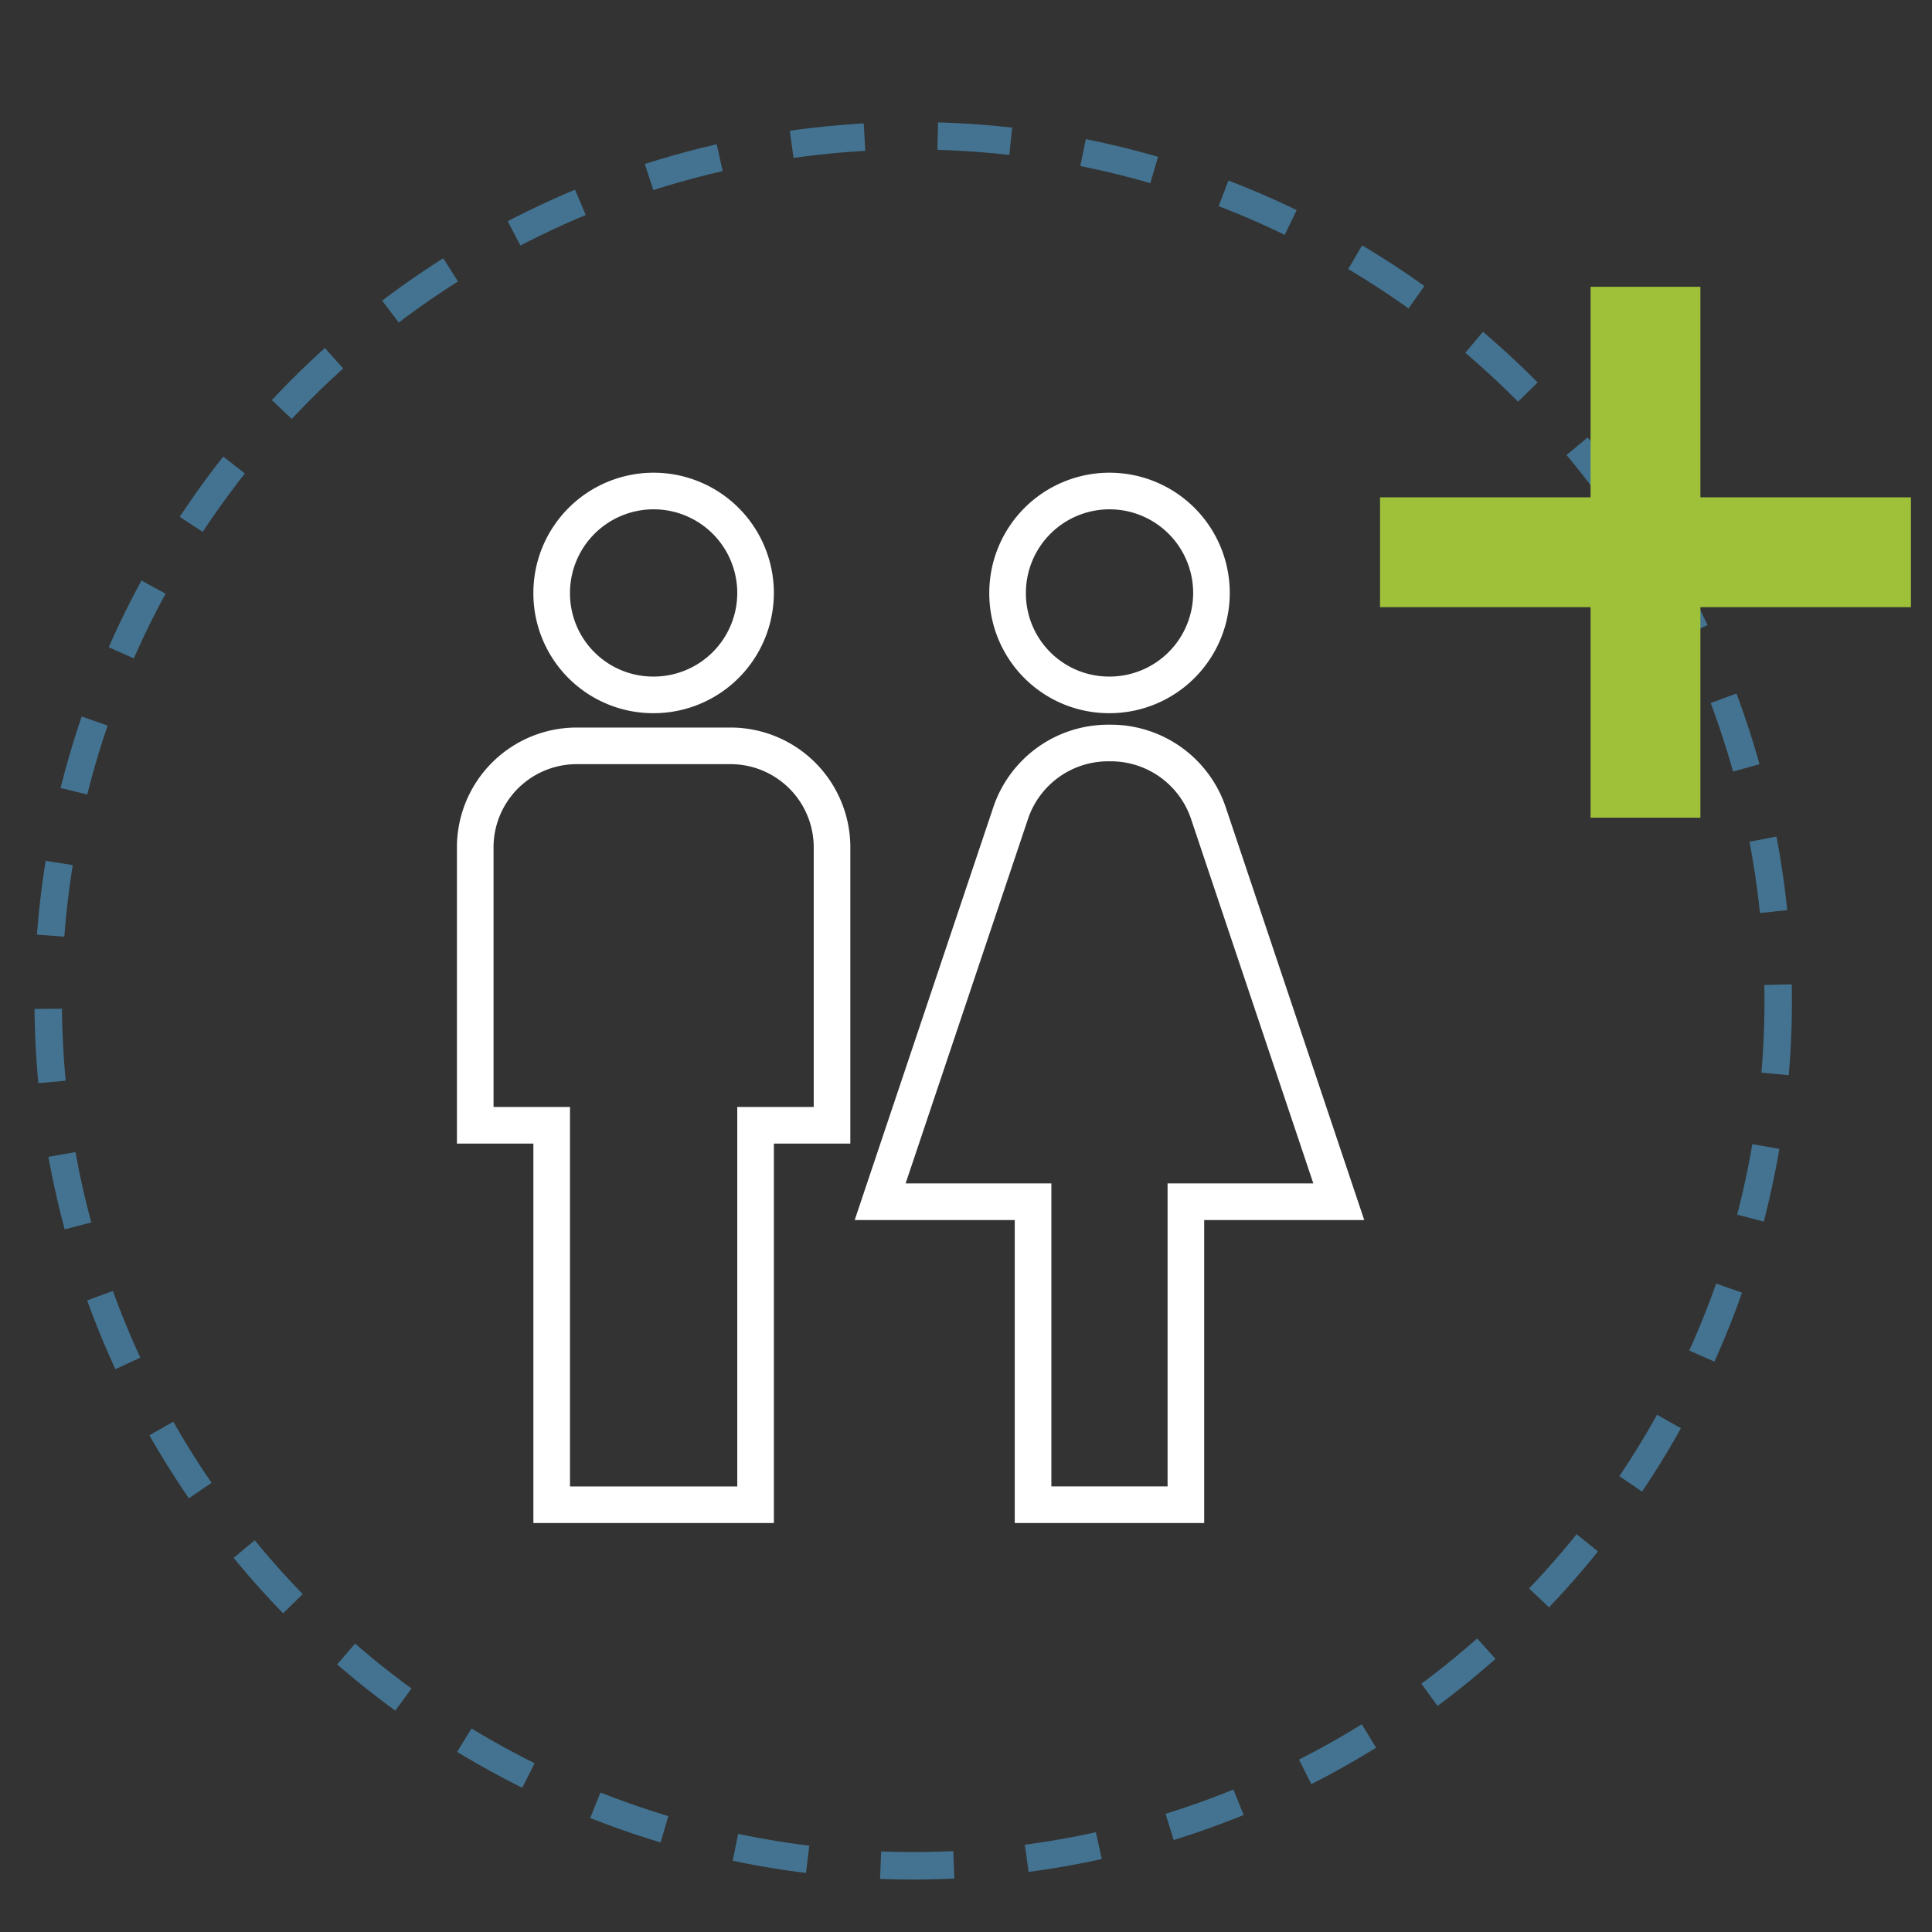
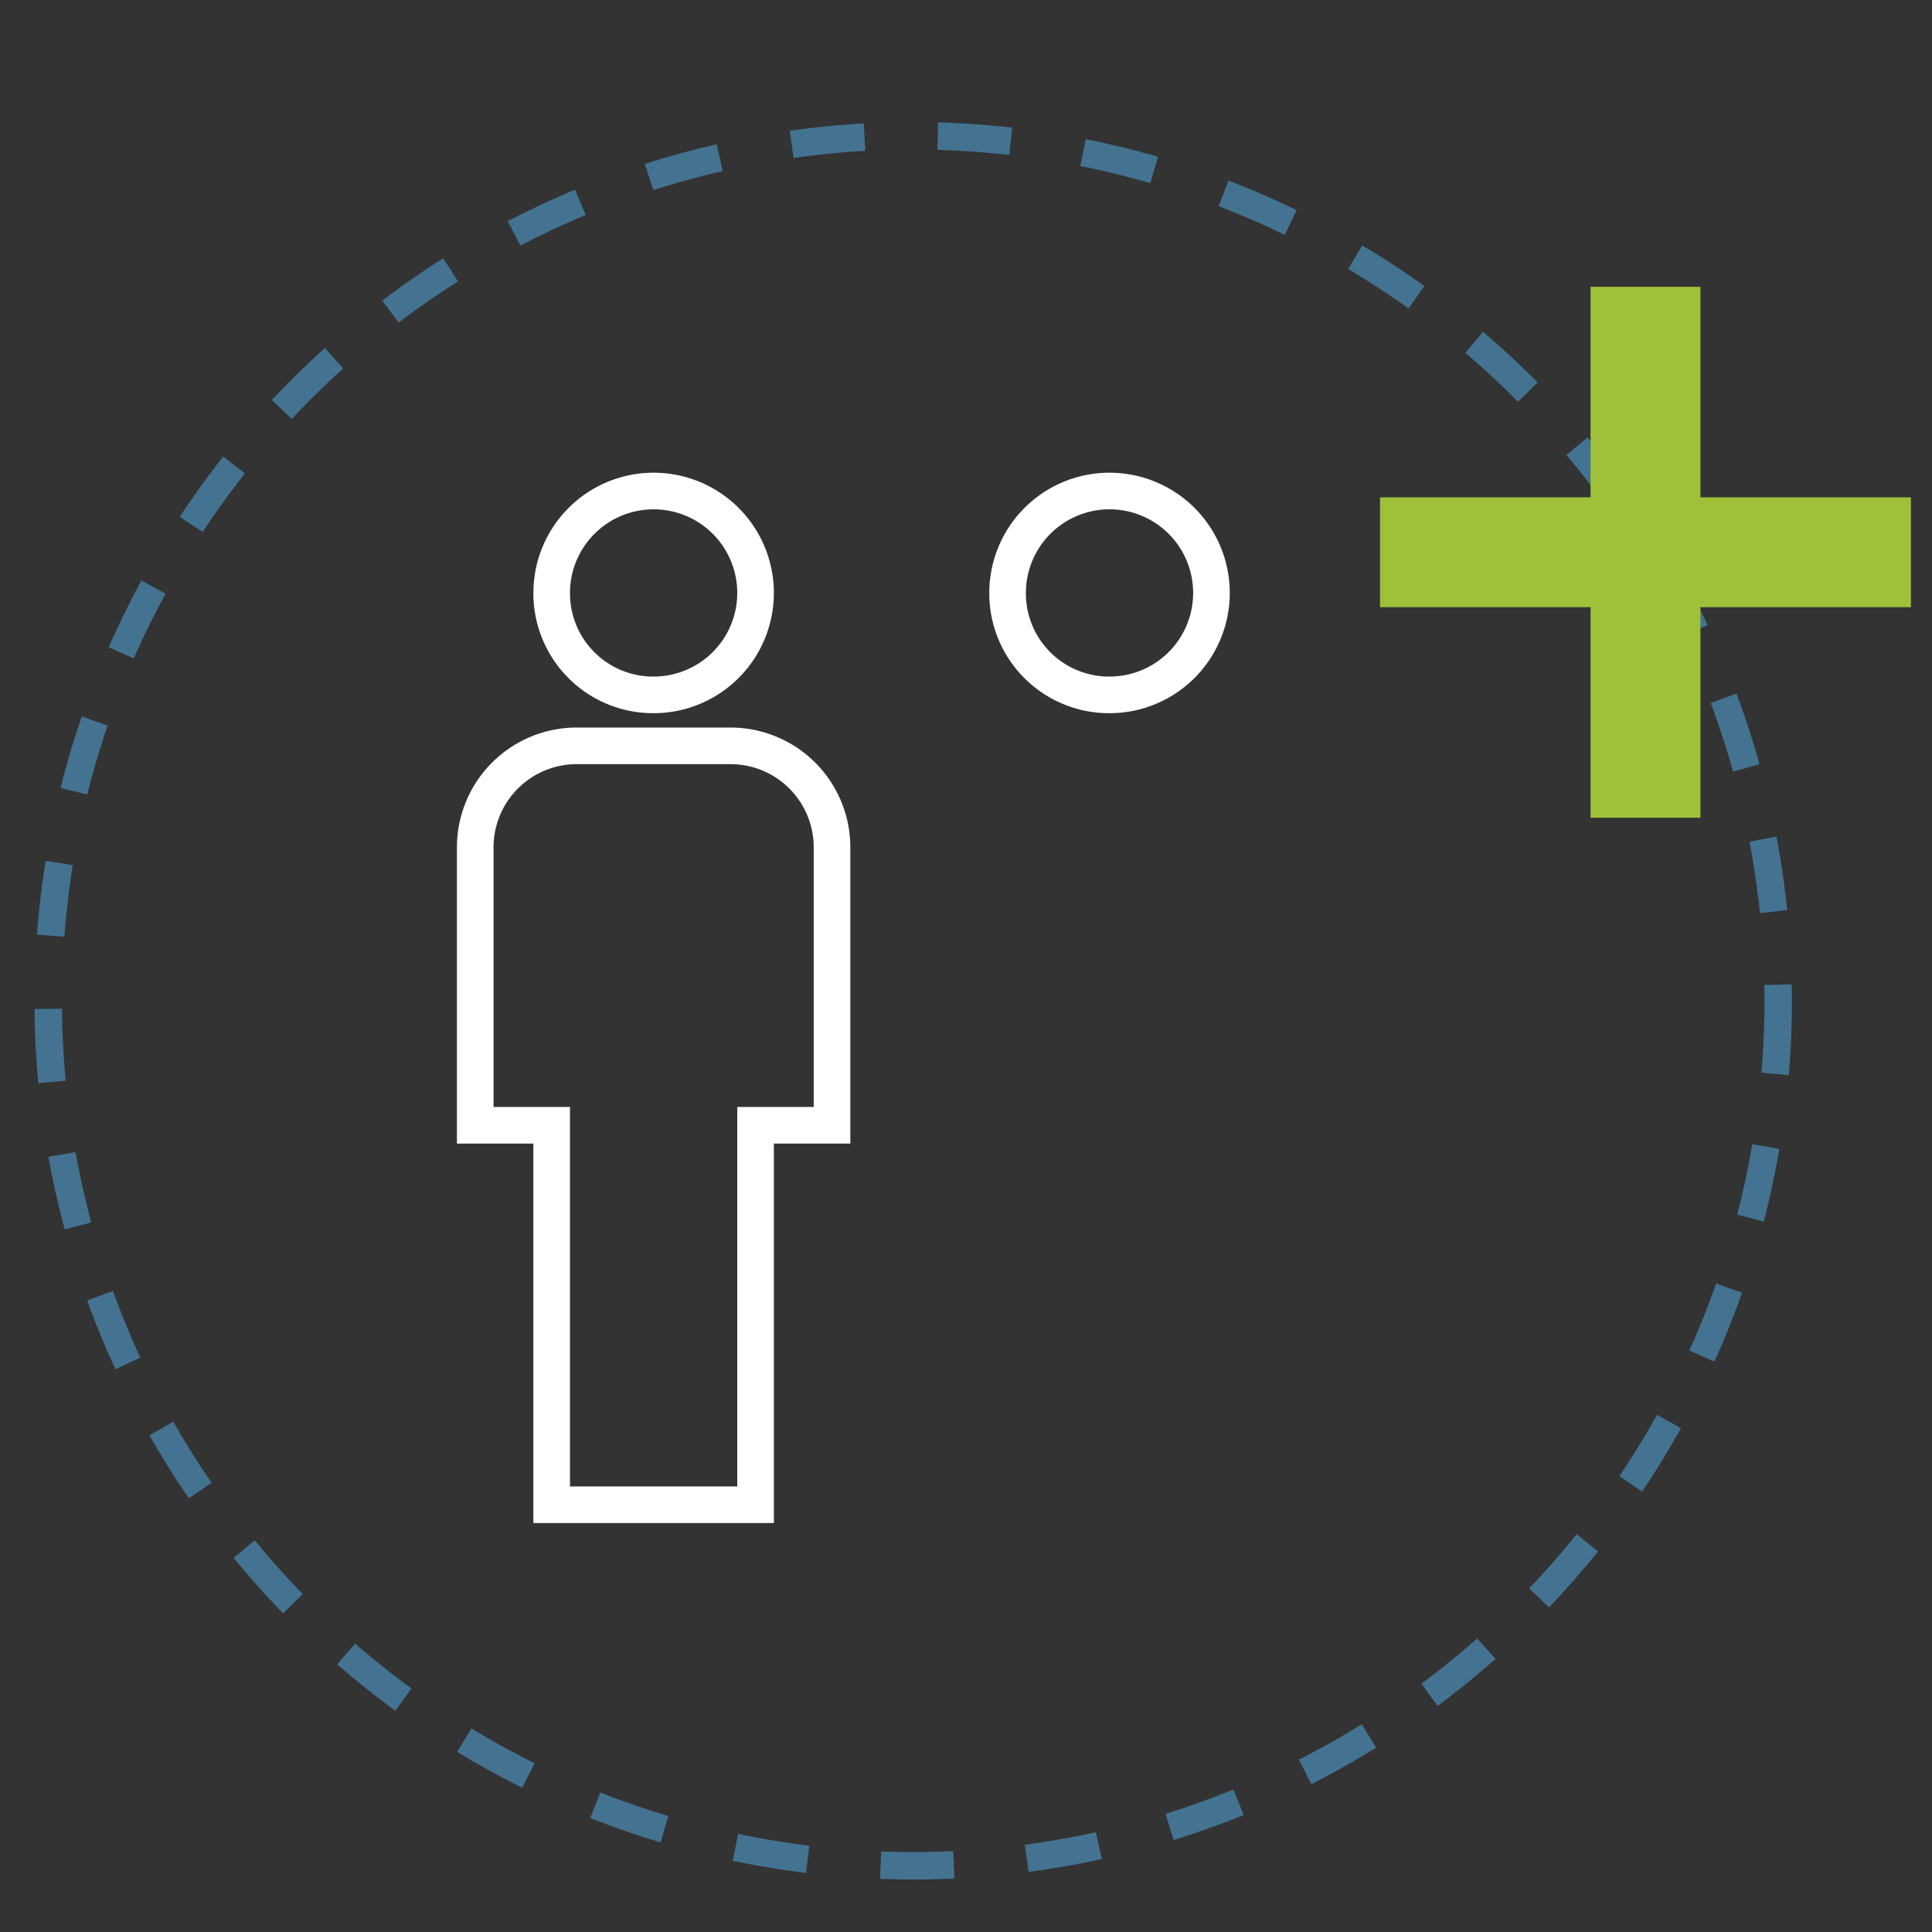
<svg xmlns="http://www.w3.org/2000/svg" xmlns:ns1="http://sodipodi.sourceforge.net/DTD/sodipodi-0.dtd" xmlns:ns2="http://www.inkscape.org/namespaces/inkscape" viewBox="0 0 103 103" version="1.1" id="svg26" ns1:docname="n2.svg" width="103" height="103" ns2:version="0.92.3 (2405546, 2018-03-11)">
  <rect x="0" y="0" width="103" height="103" fill="#333333" stroke="none" />
  <ns1:namedview pagecolor="#ffffff" bordercolor="#666666" borderopacity="1" objecttolerance="10" gridtolerance="10" guidetolerance="10" ns2:pageopacity="0" ns2:pageshadow="2" ns2:window-width="1600" ns2:window-height="878" id="namedview28" showgrid="false" ns2:zoom="2.2912621" ns2:cx="84.919493" ns2:cy="25.741526" ns2:window-x="-8" ns2:window-y="-8" ns2:window-maximized="1" ns2:current-layer="svg26" />
  <defs id="defs6">
    <style id="style2">

            .cls-1{fill:#fff;stroke:#707070}.cls-2{clip-path:url(#clip-path)}.cls-3,.cls-5,.cls-7{fill:none}.cls-3{stroke:#437391;stroke-width:1.5px;stroke-dasharray:4}.cls-4{fill:#9fc13a}.cls-5{stroke:#fff;stroke-miterlimit:10;stroke-width:2px}.cls-6{stroke:none}

        </style>
    <clipPath id="clip-path">
      <path id="Rectangle_629" d="M 0,0 H 103 V 103 H 0 Z" class="cls-1" data-name="Rectangle 629" transform="translate(862.5,4703)" ns2:connector-curvature="0" style="fill:#ffffff;stroke:#707070" />
    </clipPath>
  </defs>
  <g id="clientes_clave" class="cls-2" data-name="clientes clave" transform="matrix(0.976,0,0,0.976,-839.963,-4583.622)" clip-path="url(#clip-path)">
    <g id="transaciones-icon" transform="translate(7642.5,-13397)">
      <g id="Ellipse_11" class="cls-3" data-name="Ellipse 11" transform="translate(-6780,18100)" style="fill:none;stroke:#437391;stroke-width:1.5px;stroke-dasharray:4">
        <circle cx="48" cy="48" r="48" class="cls-6" id="circle8" style="stroke:none" />
        <circle cx="48" cy="48" r="47.25" class="cls-7" id="circle10" style="fill:none" />
      </g>
      <g id="Group_328" data-name="Group 328" transform="translate(-2113,13298)">
        <path id="Rectangle_6" d="M 0,0 H 6 V 29 H 0 Z" class="cls-4" data-name="Rectangle 6" transform="translate(-4582,4811)" ns2:connector-curvature="0" style="fill:#9fc13a" />
        <path id="Rectangle_7" d="M 0,0 H 6 V 29 H 0 Z" class="cls-4" data-name="Rectangle 7" transform="rotate(90,-4693.5,129)" ns2:connector-curvature="0" style="fill:#9fc13a" />
      </g>
      <g id="Group_742" data-name="Group 742" transform="translate(-6775.315,18119.699)">
        <g id="Group_739" data-name="Group 739" transform="translate(33.392,0.455)">
          <g id="Group_738" data-name="Group 738" transform="translate(-14)">
            <g id="Group_737" data-name="Group 737">
              <path id="Path_507" d="M 29.968,11.537 A 5.568,5.568 0 1 0 24.4,5.968 a 5.545,5.545 0 0 0 5.568,5.569 z" class="cls-5" data-name="Path 507" transform="translate(-20.224,-0.4)" ns2:connector-curvature="0" style="fill:none;stroke:#ffffff;stroke-width:2px;stroke-miterlimit:10" />
              <path id="Path_508" d="M 46.068,11.537 A 5.568,5.568 0 1 0 40.5,5.968 a 5.545,5.545 0 0 0 5.568,5.569 z" class="cls-5" data-name="Path 508" transform="translate(-11.421,-0.4)" ns2:connector-curvature="0" style="fill:none;stroke:#ffffff;stroke-width:2px;stroke-miterlimit:10" />
              <path id="Path_509" d="M 35.621,9.4 H 27.268 A 5.545,5.545 0 0 0 21.7,14.968 v 15.158 h 4.176 V 50.853 H 37.013 V 30.126 h 4.176 V 14.968 A 5.545,5.545 0 0 0 35.621,9.4 Z" class="cls-5" data-name="Path 509" transform="translate(-21.7,4.521)" ns2:connector-curvature="0" style="fill:none;stroke:#ffffff;stroke-width:2px;stroke-miterlimit:10" />
-               <path id="Path_510" d="M 53.942,13.167 A 5.62,5.62 0 0 0 48.683,9.3 h -0.309 a 5.62,5.62 0 0 0 -5.259,3.867 L 36,34.357 h 8.352 v 16.55 H 52.7 v -16.55 h 8.352 z" class="cls-5" data-name="Path 510" transform="translate(-13.882,4.466)" ns2:connector-curvature="0" style="fill:none;stroke:#ffffff;stroke-width:2px;stroke-miterlimit:10" />
            </g>
          </g>
        </g>
      </g>
    </g>
  </g>
</svg>